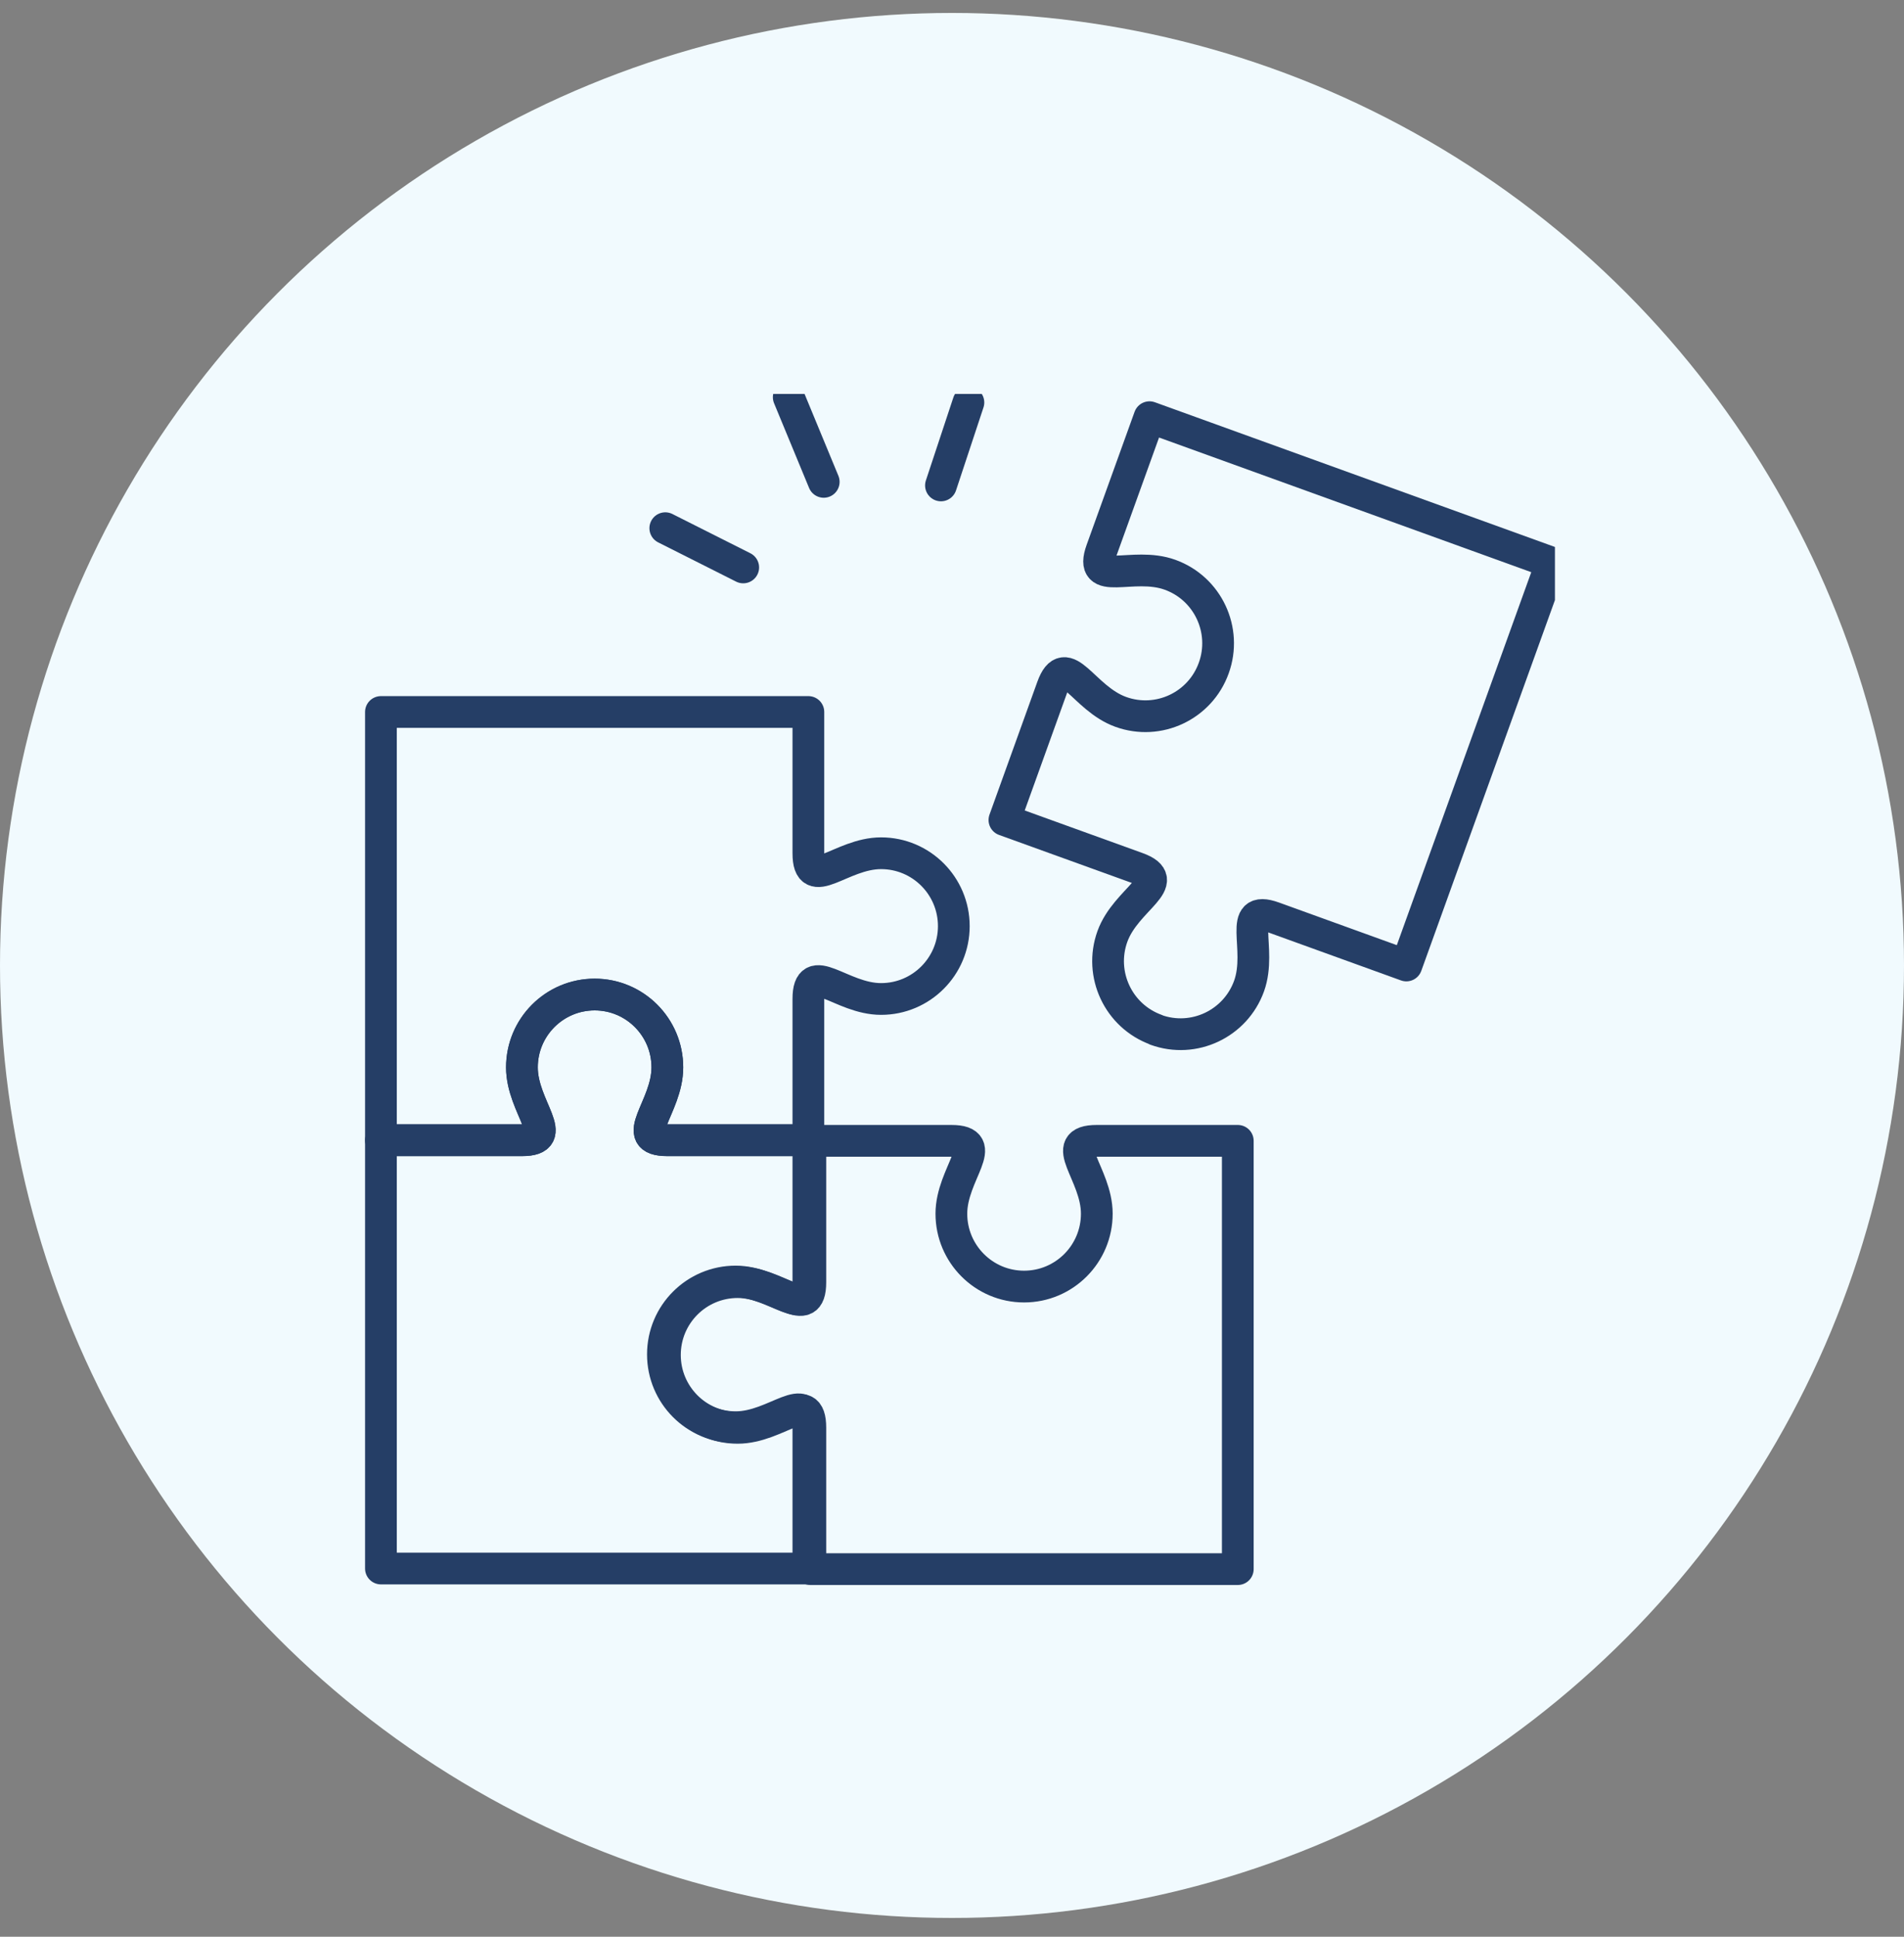
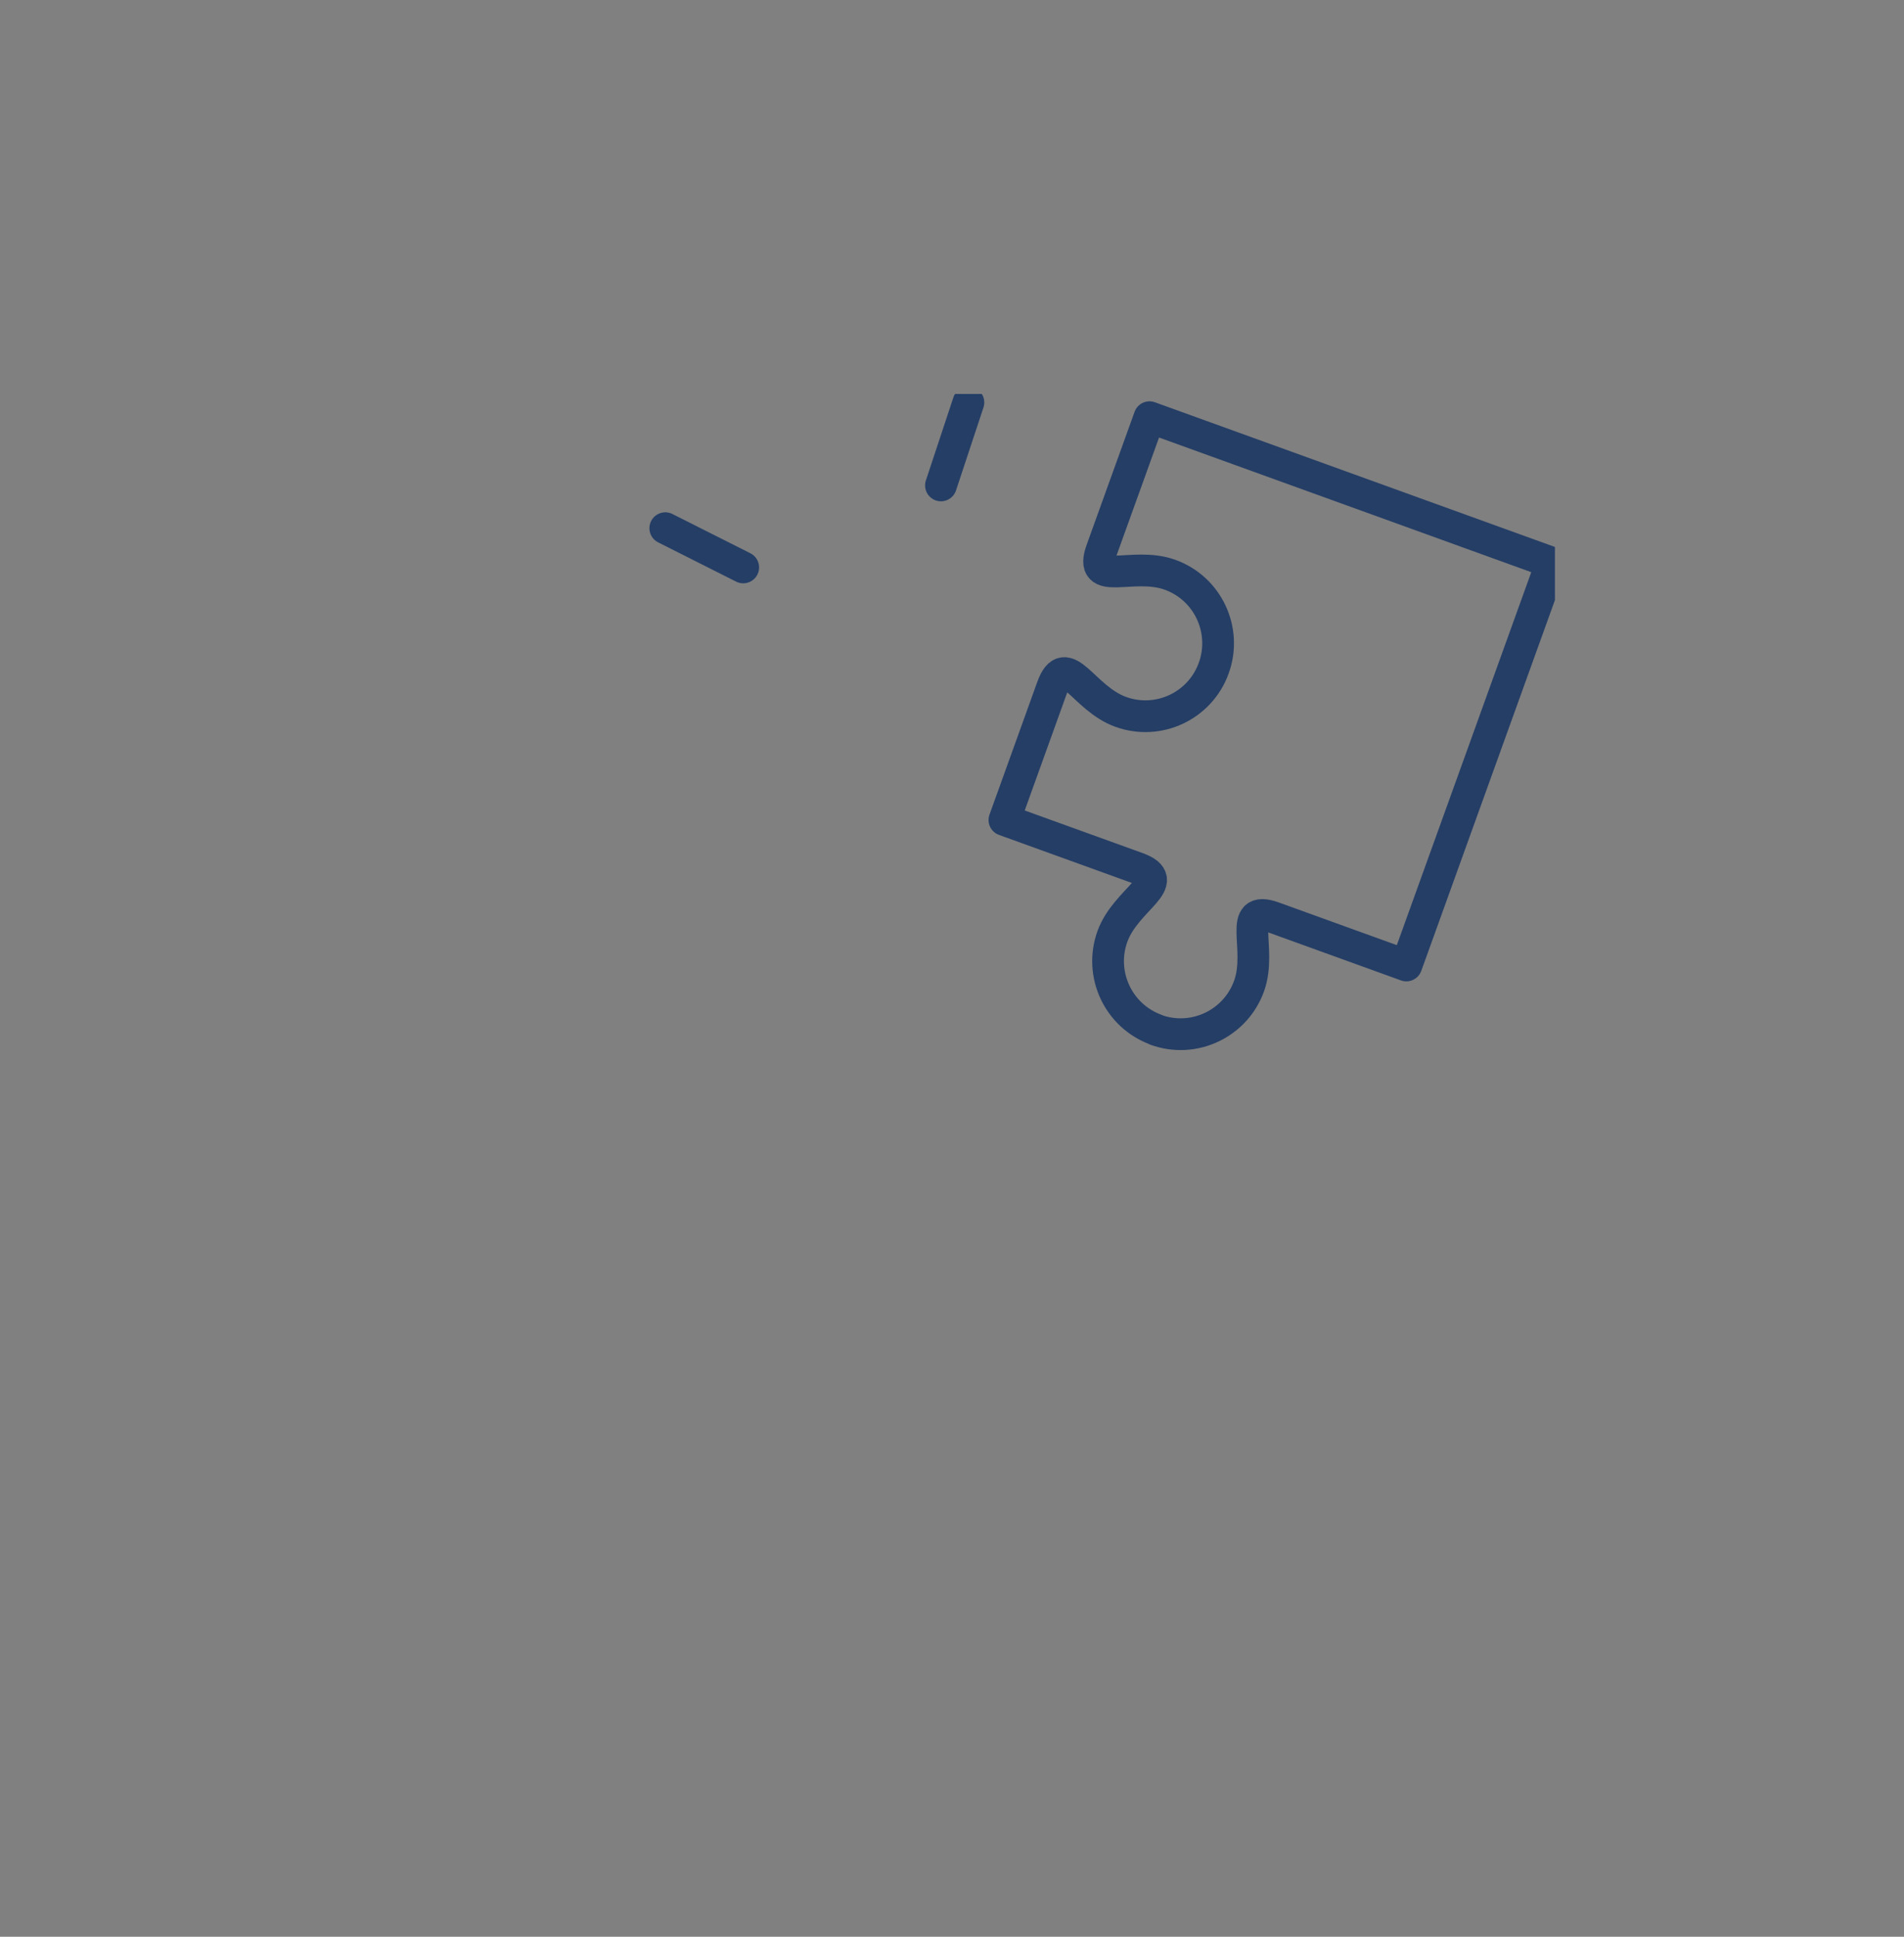
<svg xmlns="http://www.w3.org/2000/svg" width="60" height="61" viewBox="0 0 60 61" fill="none">
  <rect x="0" y="0" width="60" height="61" fill="#808080" stroke="none" />
-   <circle cx="30" cy="30.408" r="30" fill="#F1FAFE" />
  <g clip-path="url(#clip0_1671_2281)">
-     <path d="M25.958 15.177L24.855 12.51" stroke="#253E66" stroke-linecap="round" stroke-linejoin="round" />
    <path d="M29.652 15.289L30.517 12.677" stroke="#253E66" stroke-linecap="round" stroke-linejoin="round" />
    <path d="M23.421 17.872L20.965 16.636" stroke="#253E66" stroke-linecap="round" stroke-linejoin="round" />
-     <path d="M30.057 29.169C30.057 30.437 29.03 31.464 27.765 31.464C26.501 31.464 25.474 30.195 25.474 31.464V35.913H21.03C19.764 35.913 21.03 34.885 21.03 33.618C21.03 32.352 20.005 31.324 18.739 31.324C17.472 31.324 16.447 32.352 16.447 33.618C16.447 34.885 17.714 35.913 16.447 35.913H12.004V22.425H25.474V26.874C25.474 28.143 26.499 26.874 27.765 26.874C29.032 26.874 30.057 27.903 30.057 29.169Z" stroke="#253E66" stroke-linecap="round" stroke-linejoin="round" />
    <path d="M36.432 32.433C35.243 32.002 34.626 30.687 35.054 29.496C35.485 28.303 37.023 27.768 35.832 27.337L31.652 25.827L33.16 21.642C33.591 20.451 34.127 21.992 35.316 22.421C36.506 22.852 37.821 22.234 38.249 21.04C38.679 19.849 38.062 18.532 36.871 18.103C35.681 17.672 34.285 18.516 34.715 17.325L36.224 13.14L48.894 17.721L44.318 30.409L40.139 28.898C38.95 28.468 39.79 29.864 39.361 31.057C38.931 32.248 37.618 32.866 36.428 32.437L36.432 32.433Z" stroke="#253E66" stroke-linecap="round" stroke-linejoin="round" />
-     <path d="M20.953 42.676C20.953 41.408 21.98 40.382 23.245 40.382C24.509 40.382 25.536 41.65 25.536 40.382V35.932H29.98C31.246 35.932 29.98 36.961 29.98 38.227C29.98 39.493 31.005 40.522 32.271 40.522C33.538 40.522 34.563 39.493 34.563 38.227C34.563 36.961 33.296 35.932 34.563 35.932H39.006V49.421H25.536V44.971C25.536 43.703 24.511 44.971 23.245 44.971C21.978 44.971 20.953 43.943 20.953 42.676Z" stroke="#253E66" stroke-linecap="round" stroke-linejoin="round" />
-     <path d="M18.739 31.324C20.005 31.324 21.03 32.352 21.03 33.619C21.03 34.885 19.764 35.913 21.03 35.913H25.474V40.363C25.474 41.631 24.447 40.363 23.182 40.363C21.918 40.363 20.89 41.389 20.89 42.658C20.89 43.926 21.918 44.952 23.182 44.952C24.447 44.952 25.474 43.684 25.474 44.952V49.402H12.004V35.913H16.447C17.714 35.913 16.447 34.887 16.447 33.619C16.447 32.35 17.474 31.324 18.739 31.324Z" stroke="#253E66" stroke-linecap="round" stroke-linejoin="round" />
  </g>
  <defs>
    <clipPath id="clip0_1671_2281">
      <rect width="38" height="38" fill="white" transform="translate(11 12.408)" />
    </clipPath>
  </defs>
</svg>